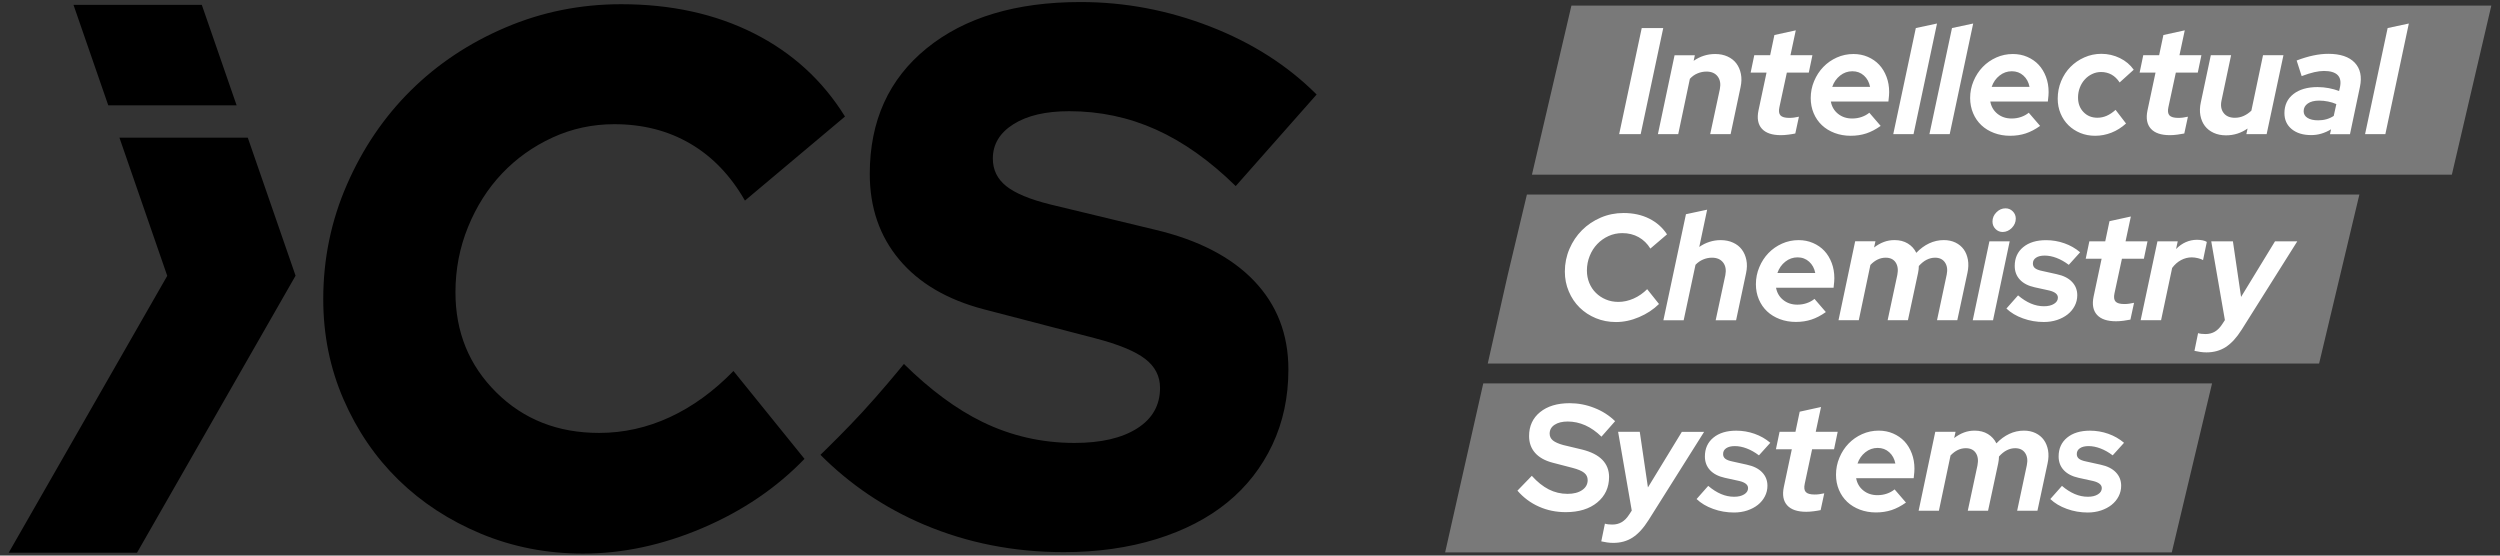
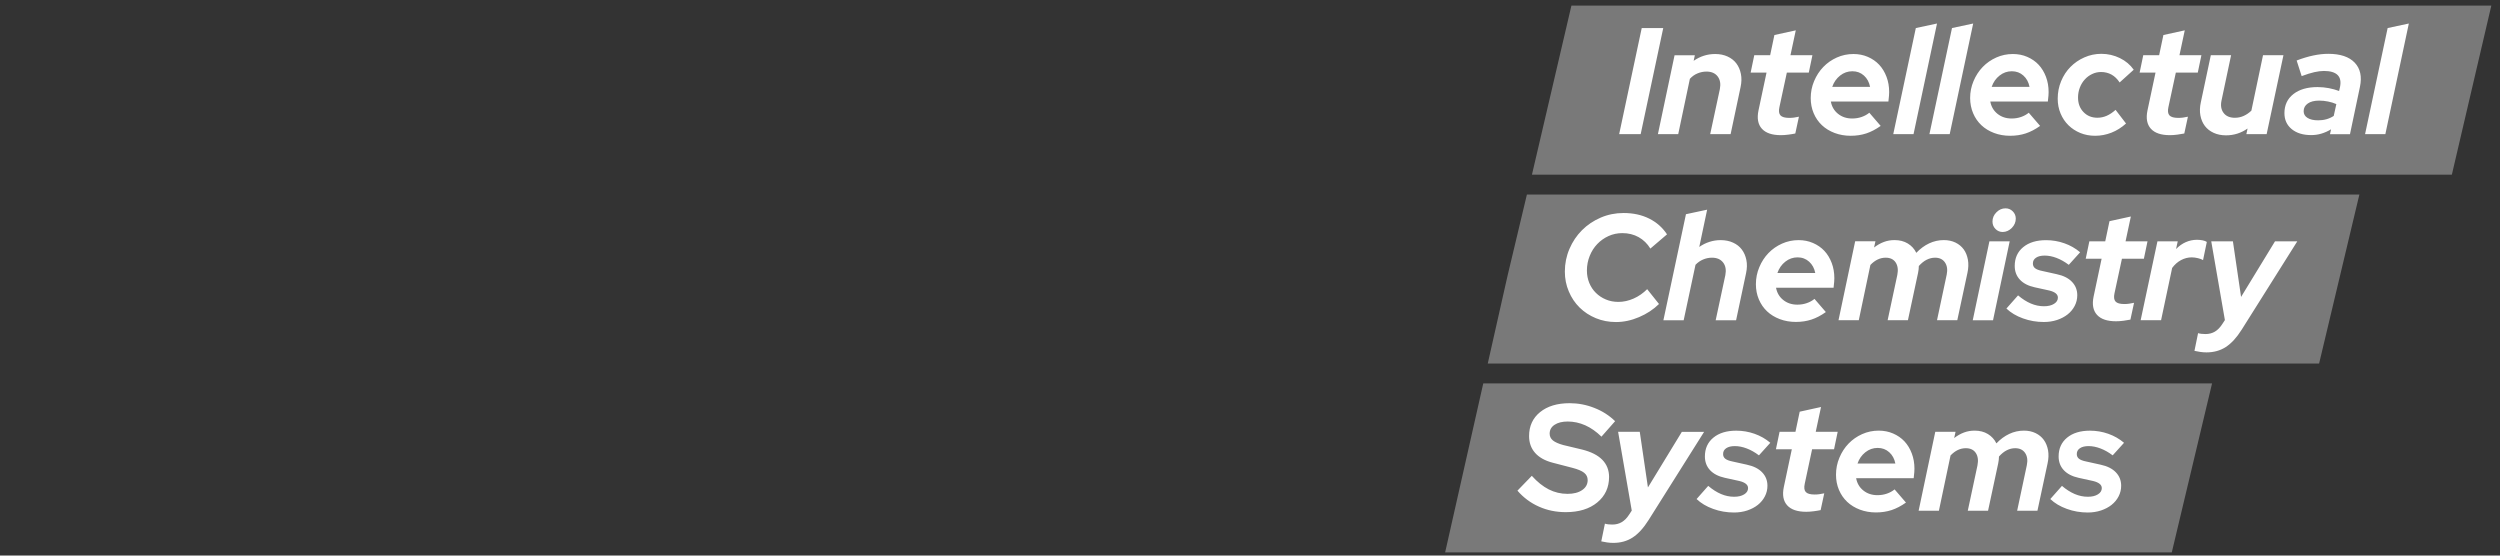
<svg xmlns="http://www.w3.org/2000/svg" width="306" height="68" viewBox="0 0 306 68" fill="none">
  <rect x="0" y="0" width="306" height="68" fill="#333333" stroke="none" />
  <path fill-rule="evenodd" clip-rule="evenodd" d="M181.551 46.93H270.755L265.826 67.614H176.884L181.551 46.93ZM184.509 33.816L186.893 23.811H288.788L283.859 44.495H182.102L184.509 33.816ZM192.342 0.684H304.939L300.107 21.381H187.51L192.342 0.684Z" fill="#797979" />
-   <path fill-rule="evenodd" clip-rule="evenodd" d="M196.121 56.277C195.57 55.712 194.744 55.299 193.647 55.024L191.329 54.469C190.748 54.309 190.33 54.118 190.068 53.904C189.811 53.687 189.677 53.411 189.677 53.078C189.677 52.621 189.877 52.261 190.281 51.994C190.681 51.728 191.218 51.594 191.884 51.594C192.626 51.594 193.341 51.75 194.034 52.056C194.726 52.367 195.388 52.829 196.019 53.447L197.688 51.554C196.982 50.861 196.143 50.319 195.157 49.933C194.176 49.542 193.163 49.351 192.129 49.351C190.61 49.351 189.402 49.715 188.505 50.444C187.608 51.172 187.16 52.15 187.16 53.371C187.16 54.189 187.404 54.873 187.892 55.428C188.381 55.983 189.096 56.388 190.033 56.632L192.462 57.263C193.128 57.436 193.607 57.636 193.896 57.867C194.185 58.098 194.331 58.396 194.331 58.764C194.331 59.271 194.105 59.68 193.656 59.986C193.203 60.297 192.608 60.448 191.867 60.448C191.05 60.448 190.286 60.266 189.566 59.902C188.851 59.537 188.159 58.982 187.493 58.24L185.734 60.057C186.476 60.91 187.351 61.563 188.367 62.012C189.38 62.465 190.472 62.687 191.649 62.687C193.257 62.687 194.54 62.292 195.504 61.501C196.467 60.71 196.951 59.666 196.951 58.369C196.947 57.543 196.671 56.841 196.121 56.277ZM205.859 52.856L201.707 59.662L200.708 52.856H198.057L199.727 62.496L199.411 62.98C199.14 63.402 198.838 63.709 198.501 63.909C198.168 64.104 197.786 64.206 197.351 64.206C197.178 64.206 197.013 64.198 196.858 64.18C196.703 64.162 196.565 64.135 196.441 64.095L195.996 66.263C196.218 66.312 196.449 66.356 196.694 66.392C196.933 66.428 197.191 66.45 197.462 66.45C198.363 66.45 199.154 66.232 199.833 65.792C200.513 65.353 201.161 64.646 201.778 63.669L208.581 52.861H205.859V52.856ZM211.29 54.86C211.548 54.686 211.903 54.602 212.347 54.602C212.818 54.602 213.302 54.7 213.803 54.891C214.305 55.082 214.803 55.362 215.295 55.735L216.685 54.198C216.117 53.713 215.473 53.349 214.758 53.096C214.043 52.843 213.293 52.714 212.516 52.714C211.343 52.714 210.411 52.998 209.718 53.567C209.025 54.136 208.679 54.904 208.679 55.868C208.679 56.534 208.888 57.094 209.309 57.547C209.731 58 210.335 58.311 211.126 58.485L212.906 58.876C213.253 58.96 213.515 59.075 213.692 59.218C213.87 59.36 213.963 59.537 213.963 59.746C213.963 60.057 213.808 60.31 213.493 60.506C213.177 60.706 212.769 60.803 212.258 60.803C211.716 60.803 211.179 60.693 210.655 60.47C210.131 60.248 209.607 59.915 209.087 59.471L207.662 61.083C208.195 61.59 208.865 61.994 209.682 62.287C210.5 62.585 211.352 62.731 212.24 62.731C212.822 62.731 213.364 62.647 213.861 62.483C214.363 62.314 214.794 62.087 215.158 61.799C215.522 61.51 215.811 61.163 216.019 60.759C216.228 60.359 216.335 59.924 216.335 59.453C216.335 58.809 216.117 58.263 215.686 57.814C215.255 57.361 214.629 57.05 213.812 56.876L212.054 56.486C211.632 56.401 211.339 56.286 211.166 56.143C210.992 56.001 210.908 55.815 210.908 55.579C210.904 55.268 211.032 55.033 211.29 54.86ZM221.801 54.988H224.488L224.932 52.856H222.245L222.893 49.817L220.282 50.391L219.763 52.856H217.818L217.374 54.988H219.319L218.337 59.622C218.137 60.586 218.28 61.332 218.755 61.856C219.23 62.381 220.007 62.643 221.082 62.643C221.366 62.643 221.677 62.62 222.01 62.576C222.343 62.532 222.623 62.487 222.845 62.438L223.289 60.382C223.067 60.43 222.862 60.47 222.676 60.492C222.489 60.519 222.298 60.528 222.103 60.528C221.57 60.528 221.215 60.426 221.028 60.222C220.842 60.017 220.797 59.68 220.9 59.213L221.801 54.988ZM233.107 54.024C232.725 53.616 232.259 53.296 231.717 53.06C231.175 52.825 230.585 52.709 229.954 52.709C229.239 52.709 228.56 52.852 227.925 53.136C227.29 53.42 226.735 53.807 226.264 54.295C225.793 54.784 225.42 55.357 225.145 56.019C224.865 56.681 224.727 57.374 224.727 58.107C224.727 58.773 224.847 59.391 225.087 59.959C225.327 60.528 225.664 61.017 226.095 61.425C226.526 61.834 227.045 62.15 227.654 62.381C228.258 62.607 228.915 62.723 229.617 62.723C230.309 62.723 230.944 62.625 231.526 62.434C232.108 62.243 232.694 61.936 233.289 61.514L231.899 59.902C231.628 60.124 231.313 60.297 230.953 60.422C230.593 60.546 230.212 60.608 229.803 60.608C229.124 60.608 228.546 60.417 228.071 60.035C227.596 59.653 227.303 59.151 227.192 58.533H234.235C234.27 58.2 234.297 57.956 234.31 57.8C234.324 57.645 234.328 57.503 234.328 57.365C234.328 56.699 234.221 56.077 234.004 55.504C233.786 54.926 233.489 54.433 233.107 54.024ZM227.361 56.734C227.556 56.166 227.88 55.704 228.324 55.353C228.768 55.002 229.27 54.824 229.825 54.824C230.38 54.824 230.855 55.002 231.242 55.353C231.633 55.704 231.881 56.166 231.992 56.734H227.361ZM250.168 53.851C249.915 53.5 249.577 53.22 249.16 53.016C248.738 52.812 248.263 52.709 247.734 52.709C247.104 52.709 246.504 52.843 245.936 53.109C245.367 53.376 244.843 53.762 244.359 54.269C244.124 53.785 243.778 53.407 243.32 53.127C242.863 52.847 242.321 52.709 241.691 52.709C241.233 52.709 240.798 52.785 240.385 52.94C239.972 53.096 239.572 53.322 239.191 53.616L239.359 52.856H236.877L234.839 62.514H237.321L238.746 55.748C239.031 55.45 239.328 55.228 239.635 55.082C239.945 54.935 240.27 54.86 240.616 54.86C241.171 54.86 241.58 55.055 241.837 55.441C242.095 55.828 242.166 56.339 242.041 56.97L240.856 62.514H243.338L244.581 56.712C244.608 56.574 244.626 56.437 244.648 56.294C244.666 56.152 244.675 56.015 244.675 55.877C244.986 55.53 245.305 55.273 245.638 55.108C245.971 54.94 246.313 54.86 246.66 54.86C247.201 54.86 247.61 55.055 247.872 55.441C248.138 55.833 248.209 56.33 248.085 56.934L246.899 62.514H249.382L250.625 56.712C250.75 56.143 250.767 55.61 250.683 55.117C250.59 54.624 250.421 54.202 250.168 53.851ZM254.586 54.86C254.844 54.686 255.199 54.602 255.643 54.602C256.114 54.602 256.598 54.7 257.1 54.891C257.601 55.082 258.099 55.362 258.592 55.735L259.982 54.198C259.413 53.713 258.769 53.349 258.054 53.096C257.339 52.843 256.589 52.714 255.812 52.714C254.64 52.714 253.707 52.998 253.014 53.567C252.322 54.136 251.975 54.904 251.975 55.868C251.975 56.534 252.184 57.094 252.606 57.547C253.028 58 253.632 58.311 254.422 58.485L256.203 58.876C256.549 58.96 256.811 59.075 256.989 59.218C257.166 59.36 257.26 59.537 257.26 59.746C257.26 60.057 257.104 60.31 256.789 60.506C256.474 60.706 256.065 60.803 255.554 60.803C255.013 60.803 254.475 60.693 253.951 60.47C253.427 60.248 252.903 59.915 252.384 59.471L250.958 61.083C251.491 61.59 252.162 61.994 252.979 62.287C253.796 62.585 254.648 62.731 255.537 62.731C256.118 62.731 256.656 62.647 257.157 62.483C257.659 62.314 258.09 62.087 258.454 61.799C258.818 61.51 259.107 61.163 259.316 60.759C259.524 60.359 259.631 59.924 259.631 59.453C259.631 58.809 259.413 58.263 258.982 57.814C258.552 57.361 257.926 57.05 257.109 56.876L255.346 56.486C254.924 56.401 254.631 56.286 254.457 56.143C254.284 56.001 254.2 55.815 254.2 55.579C254.195 55.268 254.329 55.033 254.586 54.86ZM193.341 37.641C193.905 38.196 194.567 38.631 195.335 38.947C196.099 39.262 196.92 39.418 197.799 39.418C198.736 39.418 199.682 39.218 200.624 38.814C201.569 38.414 202.382 37.876 203.061 37.21L201.614 35.393C201.121 35.886 200.566 36.273 199.953 36.544C199.34 36.815 198.719 36.952 198.092 36.952C197.537 36.952 197.022 36.855 196.556 36.655C196.085 36.459 195.677 36.188 195.335 35.846C194.988 35.508 194.722 35.1 194.527 34.633C194.336 34.162 194.238 33.656 194.238 33.114C194.238 32.483 194.353 31.888 194.58 31.324C194.806 30.759 195.117 30.275 195.508 29.867C195.899 29.458 196.356 29.134 196.88 28.894C197.404 28.654 197.973 28.534 198.576 28.534C199.318 28.534 199.98 28.698 200.57 29.027C201.156 29.356 201.636 29.822 202.005 30.426L204.043 28.685C203.488 27.845 202.755 27.197 201.845 26.748C200.934 26.295 199.895 26.073 198.723 26.073C197.733 26.073 196.8 26.259 195.925 26.637C195.046 27.015 194.287 27.525 193.638 28.174C192.99 28.823 192.475 29.587 192.102 30.462C191.725 31.341 191.538 32.266 191.538 33.243C191.538 34.109 191.698 34.918 192.022 35.673C192.337 36.428 192.777 37.086 193.341 37.641ZM212.125 29.698C211.681 29.493 211.175 29.391 210.606 29.391C210.135 29.391 209.678 29.462 209.234 29.605C208.79 29.747 208.377 29.955 207.991 30.226L208.954 25.664L206.361 26.219L203.599 39.2H206.081L207.529 32.412C207.8 32.128 208.111 31.91 208.457 31.764C208.803 31.617 209.167 31.541 209.549 31.541C210.153 31.541 210.611 31.741 210.913 32.137C211.215 32.532 211.303 33.047 211.183 33.674L209.998 39.2H212.498L213.719 33.434C213.843 32.852 213.857 32.314 213.755 31.821C213.657 31.328 213.47 30.902 213.199 30.542C212.929 30.182 212.569 29.898 212.125 29.698ZM224.505 34.478C224.519 34.322 224.523 34.18 224.523 34.042C224.523 33.376 224.417 32.754 224.199 32.181C223.981 31.608 223.684 31.115 223.302 30.706C222.92 30.297 222.454 29.978 221.912 29.742C221.37 29.507 220.78 29.391 220.149 29.391C219.434 29.391 218.755 29.533 218.12 29.818C217.485 30.102 216.93 30.488 216.459 30.977C215.988 31.466 215.615 32.039 215.34 32.701C215.06 33.363 214.922 34.056 214.922 34.789C214.922 35.455 215.042 36.073 215.282 36.641C215.522 37.21 215.859 37.699 216.29 38.107C216.721 38.516 217.24 38.831 217.849 39.062C218.453 39.289 219.11 39.404 219.812 39.404C220.504 39.404 221.139 39.307 221.721 39.116C222.303 38.925 222.889 38.618 223.484 38.196L222.094 36.584C221.823 36.806 221.508 36.979 221.148 37.103C220.789 37.228 220.407 37.29 219.998 37.29C219.319 37.29 218.741 37.099 218.266 36.717C217.791 36.335 217.498 35.833 217.387 35.215H224.43C224.47 34.878 224.492 34.633 224.505 34.478ZM217.556 33.412C217.751 32.843 218.075 32.381 218.519 32.03C218.963 31.679 219.465 31.501 220.02 31.501C220.575 31.501 221.051 31.679 221.437 32.03C221.828 32.381 222.076 32.843 222.187 33.412H217.556ZM234.865 32.559C235.176 32.212 235.496 31.954 235.829 31.79C236.162 31.626 236.504 31.541 236.85 31.541C237.392 31.541 237.801 31.737 238.063 32.123C238.329 32.514 238.4 33.012 238.276 33.616L237.09 39.196H239.572L240.816 33.394C240.94 32.825 240.958 32.292 240.874 31.799C240.785 31.306 240.616 30.879 240.363 30.529C240.11 30.177 239.772 29.898 239.355 29.693C238.933 29.489 238.458 29.387 237.929 29.387C237.299 29.387 236.699 29.52 236.131 29.787C235.563 30.053 235.039 30.44 234.555 30.946C234.319 30.462 233.973 30.084 233.515 29.804C233.058 29.524 232.516 29.387 231.886 29.387C231.428 29.387 230.993 29.462 230.58 29.618C230.167 29.773 229.768 30 229.386 30.293L229.554 29.533H227.072L225.034 39.191H227.516L228.937 32.43C229.221 32.132 229.519 31.91 229.825 31.764C230.136 31.617 230.46 31.541 230.807 31.541C231.362 31.541 231.77 31.737 232.028 32.123C232.285 32.514 232.356 33.021 232.232 33.651L231.046 39.196H233.529L234.772 33.394C234.799 33.256 234.817 33.118 234.839 32.976C234.856 32.834 234.865 32.696 234.865 32.559ZM241.464 39.2H243.946L245.985 29.542H243.502L241.464 39.2ZM246.247 27.899C246.566 27.57 246.731 27.192 246.731 26.757C246.731 26.41 246.606 26.113 246.362 25.868C246.113 25.62 245.82 25.5 245.474 25.5C245.052 25.5 244.684 25.66 244.364 25.984C244.044 26.304 243.88 26.681 243.88 27.117C243.88 27.477 244.004 27.779 244.248 28.027C244.497 28.276 244.79 28.396 245.137 28.396C245.554 28.387 245.923 28.223 246.247 27.899ZM249.213 31.541C249.471 31.368 249.826 31.284 250.27 31.284C250.741 31.284 251.225 31.381 251.726 31.572C252.228 31.764 252.726 32.043 253.219 32.416L254.608 30.879C254.04 30.395 253.396 30.031 252.681 29.778C251.966 29.524 251.216 29.396 250.439 29.396C249.266 29.396 248.334 29.68 247.641 30.249C246.948 30.817 246.602 31.586 246.602 32.55C246.602 33.216 246.811 33.776 247.233 34.229C247.654 34.682 248.258 34.993 249.049 35.166L250.829 35.557C251.176 35.642 251.438 35.757 251.615 35.899C251.793 36.041 251.886 36.219 251.886 36.428C251.886 36.739 251.731 36.992 251.416 37.188C251.1 37.388 250.692 37.485 250.181 37.485C249.639 37.485 249.102 37.374 248.578 37.152C248.054 36.93 247.53 36.597 247.011 36.153L245.585 37.765C246.118 38.272 246.788 38.676 247.606 38.969C248.423 39.267 249.275 39.413 250.163 39.413C250.745 39.413 251.287 39.329 251.784 39.164C252.286 38.996 252.717 38.769 253.081 38.48C253.445 38.192 253.734 37.845 253.942 37.441C254.151 37.041 254.258 36.606 254.258 36.135C254.258 35.491 254.04 34.944 253.609 34.496C253.179 34.042 252.552 33.731 251.735 33.558L249.972 33.167C249.551 33.083 249.257 32.967 249.084 32.825C248.911 32.683 248.827 32.496 248.827 32.261C248.822 31.95 248.951 31.715 249.213 31.541ZM260.017 37.214C259.484 37.214 259.129 37.112 258.942 36.908C258.756 36.703 258.712 36.366 258.814 35.899L259.724 31.67H262.411L262.855 29.538H260.168L260.816 26.499L258.201 27.072L257.681 29.538H255.736L255.292 31.67H257.237L256.256 36.304C256.056 37.268 256.198 38.014 256.673 38.538C257.148 39.062 257.926 39.324 259 39.324C259.284 39.324 259.595 39.302 259.928 39.258C260.261 39.213 260.541 39.169 260.763 39.12L261.207 37.063C260.985 37.112 260.781 37.148 260.594 37.174C260.403 37.201 260.213 37.214 260.017 37.214ZM269.653 31.839L270.115 29.613C269.991 29.529 269.822 29.462 269.604 29.418C269.387 29.373 269.156 29.351 268.907 29.351C268.423 29.351 267.97 29.449 267.535 29.64C267.104 29.831 266.709 30.111 266.349 30.484L266.554 29.538H264.071L262.015 39.196H264.515L265.87 32.798C266.181 32.377 266.545 32.057 266.962 31.834C267.384 31.612 267.819 31.501 268.277 31.501C268.512 31.501 268.77 31.537 269.045 31.604C269.329 31.675 269.529 31.75 269.653 31.839ZM274.307 36.344L273.308 29.538H270.657L272.327 39.178L272.011 39.662C271.74 40.084 271.438 40.391 271.105 40.59C270.772 40.786 270.39 40.888 269.955 40.888C269.782 40.888 269.618 40.879 269.462 40.861C269.307 40.844 269.169 40.817 269.045 40.777L268.601 42.945C268.823 42.994 269.054 43.038 269.298 43.074C269.538 43.109 269.795 43.132 270.066 43.132C270.968 43.132 271.758 42.914 272.438 42.474C273.117 42.034 273.765 41.328 274.383 40.351L281.186 29.542H278.459L274.307 36.344ZM203.581 3.434H200.948L198.186 16.415H200.819L203.581 3.434ZM205.415 16.415L206.84 9.649C207.111 9.351 207.422 9.129 207.777 8.983C208.128 8.836 208.497 8.761 208.879 8.761C209.483 8.761 209.94 8.961 210.242 9.356C210.544 9.751 210.633 10.267 210.513 10.893L209.327 16.419H211.827L213.048 10.653C213.173 10.071 213.186 9.534 213.084 9.041C212.986 8.547 212.8 8.121 212.529 7.761C212.258 7.401 211.898 7.121 211.454 6.917C211.01 6.713 210.504 6.611 209.936 6.611C209.452 6.611 208.99 6.682 208.546 6.824C208.102 6.966 207.689 7.175 207.302 7.446L207.449 6.762H204.967L202.928 16.419H205.415V16.415ZM215.238 13.523C215.038 14.487 215.18 15.233 215.655 15.758C216.13 16.282 216.907 16.544 217.982 16.544C218.266 16.544 218.577 16.522 218.91 16.477C219.243 16.433 219.523 16.388 219.745 16.339L220.189 14.283C219.967 14.331 219.763 14.371 219.576 14.394C219.39 14.42 219.199 14.429 219.003 14.429C218.471 14.429 218.115 14.327 217.929 14.123C217.742 13.918 217.698 13.581 217.8 13.114L218.71 8.885H221.397L221.841 6.753H219.154L219.803 3.714L217.187 4.287L216.668 6.753H214.723L214.279 8.885H216.224L215.238 13.523ZM221.992 13.856C222.232 14.425 222.569 14.913 223 15.322C223.431 15.731 223.95 16.046 224.559 16.277C225.163 16.504 225.82 16.619 226.521 16.619C227.214 16.619 227.849 16.522 228.431 16.331C229.013 16.14 229.599 15.833 230.194 15.411L228.804 13.798C228.533 14.021 228.218 14.194 227.858 14.318C227.498 14.443 227.116 14.505 226.708 14.505C226.028 14.505 225.451 14.314 224.976 13.932C224.501 13.55 224.208 13.048 224.097 12.43H231.14C231.175 12.097 231.202 11.853 231.215 11.697C231.228 11.542 231.233 11.399 231.233 11.262C231.233 10.595 231.126 9.973 230.909 9.4C230.691 8.827 230.394 8.334 230.012 7.925C229.63 7.517 229.164 7.197 228.622 6.961C228.08 6.726 227.489 6.611 226.863 6.611C226.148 6.611 225.469 6.753 224.834 7.037C224.199 7.321 223.644 7.708 223.173 8.196C222.702 8.685 222.329 9.258 222.05 9.92C221.77 10.582 221.632 11.275 221.632 12.008C221.632 12.67 221.752 13.287 221.992 13.856ZM225.229 9.249C225.673 8.898 226.175 8.721 226.73 8.721C227.285 8.721 227.76 8.898 228.147 9.249C228.537 9.6 228.786 10.062 228.897 10.631H224.266C224.461 10.062 224.785 9.6 225.229 9.249ZM237.09 2.879L234.497 3.434L231.735 16.415H234.217L237.09 2.879ZM238.644 16.415L241.517 2.879L238.924 3.434L236.162 16.415H238.644ZM241.509 13.856C241.748 14.425 242.086 14.913 242.517 15.322C242.947 15.731 243.467 16.046 244.075 16.277C244.679 16.504 245.336 16.619 246.038 16.619C246.731 16.619 247.366 16.522 247.947 16.331C248.529 16.14 249.115 15.833 249.71 15.411L248.32 13.798C248.05 14.021 247.734 14.194 247.375 14.318C247.015 14.443 246.633 14.505 246.225 14.505C245.545 14.505 244.968 14.314 244.493 13.932C244.018 13.55 243.724 13.048 243.613 12.43H250.656C250.692 12.097 250.718 11.853 250.732 11.697C250.745 11.542 250.75 11.399 250.75 11.262C250.75 10.595 250.643 9.973 250.425 9.4C250.208 8.827 249.91 8.334 249.528 7.925C249.146 7.517 248.68 7.197 248.138 6.961C247.597 6.726 247.006 6.611 246.375 6.611C245.661 6.611 244.981 6.753 244.346 7.037C243.711 7.321 243.156 7.708 242.685 8.196C242.215 8.685 241.842 9.258 241.562 9.92C241.282 10.582 241.144 11.275 241.144 12.008C241.149 12.67 241.269 13.287 241.509 13.856ZM244.746 9.249C245.19 8.898 245.692 8.721 246.247 8.721C246.802 8.721 247.277 8.898 247.663 9.249C248.054 9.6 248.303 10.062 248.414 10.631H243.782C243.978 10.062 244.297 9.6 244.746 9.249ZM253.179 15.331C253.587 15.731 254.067 16.046 254.626 16.277C255.181 16.504 255.785 16.619 256.442 16.619C257.135 16.619 257.801 16.491 258.445 16.237C259.089 15.984 259.68 15.611 260.226 15.118L258.947 13.447C258.587 13.767 258.228 14.012 257.863 14.171C257.499 14.331 257.117 14.411 256.722 14.411C256.029 14.411 255.461 14.18 255.017 13.714C254.573 13.252 254.351 12.661 254.351 11.941C254.351 11.511 254.426 11.102 254.573 10.72C254.719 10.338 254.924 10.005 255.177 9.729C255.43 9.449 255.727 9.227 256.074 9.063C256.42 8.894 256.784 8.814 257.166 8.814C257.637 8.814 258.063 8.921 258.445 9.129C258.827 9.338 259.16 9.662 259.444 10.093L261.167 8.534C260.745 7.93 260.181 7.455 259.471 7.108C258.76 6.762 258.006 6.588 257.202 6.588C256.474 6.588 255.781 6.735 255.128 7.024C254.471 7.312 253.907 7.703 253.423 8.192C252.939 8.681 252.561 9.263 252.282 9.933C252.002 10.609 251.864 11.319 251.864 12.075C251.864 12.732 251.98 13.336 252.215 13.892C252.446 14.451 252.77 14.927 253.179 15.331ZM262.85 13.523C262.65 14.487 262.793 15.233 263.268 15.758C263.743 16.282 264.52 16.544 265.595 16.544C265.879 16.544 266.19 16.522 266.523 16.477C266.856 16.433 267.135 16.388 267.358 16.339L267.802 14.283C267.58 14.331 267.375 14.371 267.189 14.394C267.002 14.42 266.811 14.429 266.616 14.429C266.083 14.429 265.728 14.327 265.541 14.123C265.355 13.918 265.31 13.581 265.413 13.114L266.323 8.885H269.009L269.453 6.753H266.767L267.415 3.714L264.8 4.287L264.28 6.753H262.335L261.891 8.885H263.836L262.85 13.523ZM269.329 14.136C269.422 14.629 269.604 15.056 269.875 15.415C270.146 15.775 270.506 16.055 270.95 16.259C271.394 16.464 271.9 16.566 272.469 16.566C272.953 16.566 273.415 16.495 273.859 16.353C274.303 16.211 274.716 16.002 275.102 15.731L274.955 16.415H277.438L279.494 6.757H276.994L275.568 13.545C275.284 13.816 274.973 14.029 274.631 14.185C274.289 14.34 273.93 14.416 273.548 14.416C272.931 14.416 272.469 14.22 272.167 13.821C271.865 13.425 271.78 12.91 271.918 12.284L273.086 6.757H270.604L269.382 12.523C269.254 13.101 269.236 13.638 269.329 14.136ZM284.982 6.588C284.401 6.588 283.788 6.655 283.14 6.793C282.491 6.93 281.816 7.135 281.11 7.406L281.723 9.316C282.318 9.094 282.833 8.934 283.273 8.832C283.712 8.734 284.103 8.685 284.45 8.685C285.227 8.685 285.786 8.85 286.119 9.178C286.452 9.507 286.55 9.996 286.417 10.653L286.306 11.137C285.91 10.991 285.489 10.871 285.036 10.786C284.583 10.702 284.13 10.658 283.672 10.658C282.425 10.658 281.434 10.946 280.706 11.519C279.978 12.092 279.614 12.87 279.614 13.847C279.614 14.665 279.911 15.313 280.502 15.802C281.097 16.291 281.892 16.535 282.891 16.535C283.322 16.535 283.739 16.477 284.134 16.357C284.529 16.242 284.925 16.064 285.32 15.829L285.191 16.424H287.638L288.859 10.622C289.117 9.374 288.903 8.392 288.22 7.672C287.531 6.948 286.452 6.588 284.982 6.588ZM285.649 14.189C285.364 14.376 285.062 14.509 284.743 14.598C284.423 14.687 284.085 14.727 283.743 14.727C283.188 14.727 282.753 14.629 282.438 14.429C282.123 14.234 281.967 13.958 281.967 13.612C281.967 13.216 282.136 12.901 282.478 12.665C282.815 12.43 283.277 12.315 283.859 12.315C284.227 12.315 284.596 12.35 284.96 12.426C285.324 12.501 285.662 12.603 285.968 12.741L285.649 14.189ZM292.247 3.434L289.485 16.415H291.968L294.841 2.879L292.247 3.434Z" fill="white" />
-   <path fill-rule="evenodd" clip-rule="evenodd" d="M151.253 22.776C148.073 19.657 144.818 17.352 141.483 15.855C138.148 14.358 134.614 13.611 130.87 13.611C128.001 13.611 125.728 14.14 124.045 15.202C122.362 16.263 121.523 17.667 121.523 19.409C121.523 20.781 122.069 21.905 123.157 22.776C124.245 23.651 126.039 24.398 128.534 25.019L141.341 28.107C146.639 29.355 150.689 31.443 153.495 34.375C156.302 37.307 157.7 40.923 157.7 45.224C157.7 48.591 157.048 51.661 155.738 54.437C154.428 57.214 152.589 59.568 150.222 61.501C147.851 63.433 144.956 64.93 141.528 65.992C138.099 67.049 134.329 67.582 130.213 67.582C124.103 67.582 118.401 66.458 113.103 64.215C108.281 62.171 104.057 59.315 100.421 55.672C101.477 54.646 103.645 52.518 105.558 50.439C107.717 48.093 109.795 45.583 110.639 44.548C113.858 47.716 117.06 50.088 120.252 51.643C123.774 53.358 127.531 54.215 131.518 54.215C134.76 54.215 137.313 53.624 139.183 52.438C141.052 51.256 141.989 49.599 141.989 47.48C141.989 46.045 141.381 44.859 140.164 43.926C138.948 42.989 136.905 42.149 134.041 41.403L120.39 37.849C115.901 36.667 112.459 34.637 110.061 31.767C107.663 28.902 106.46 25.406 106.46 21.292C106.46 14.806 108.782 9.68 113.427 5.908C118.068 2.137 124.351 0.249 132.264 0.249C137.686 0.249 142.971 1.248 148.113 3.243C153.255 5.237 157.603 8.014 161.155 11.568L151.253 22.776ZM84.496 17.587C81.783 15.997 78.684 15.202 75.193 15.202C72.511 15.202 69.989 15.748 67.622 16.837C65.251 17.929 63.195 19.395 61.45 21.235C59.704 23.074 58.319 25.255 57.289 27.783C56.258 30.306 55.748 32.976 55.748 35.779C55.748 40.643 57.413 44.726 60.748 48.031C64.083 51.336 68.275 52.989 73.324 52.989C76.317 52.989 79.199 52.349 81.97 51.07C84.741 49.79 87.347 47.907 89.776 45.41L98.471 56.165C95.043 59.719 90.882 62.54 85.989 64.628C81.095 66.716 76.219 67.76 71.357 67.76C66.929 67.76 62.768 66.947 58.874 65.33C54.98 63.708 51.614 61.509 48.776 58.737C45.938 55.965 43.696 52.673 42.044 48.871C40.392 45.068 39.566 40.986 39.566 36.619C39.566 31.692 40.53 27.018 42.466 22.589C44.398 18.165 47 14.326 50.273 11.084C53.545 7.841 57.409 5.268 61.867 3.367C66.321 1.466 71.046 0.515 76.033 0.515C82.138 0.515 87.547 1.701 92.254 4.069C96.961 6.441 100.683 9.835 103.427 14.264L91.18 24.553C89.434 21.501 87.21 19.173 84.496 17.587ZM1.061 67.658L20.471 33.762L14.619 16.854H30.33L36.178 33.744L16.768 67.658H1.061ZM13.251 12.892L8.997 0.599H24.703L28.962 12.892H13.251Z" fill="black" />
+   <path fill-rule="evenodd" clip-rule="evenodd" d="M196.121 56.277C195.57 55.712 194.744 55.299 193.647 55.024L191.329 54.469C190.748 54.309 190.33 54.118 190.068 53.904C189.811 53.687 189.677 53.411 189.677 53.078C189.677 52.621 189.877 52.261 190.281 51.994C190.681 51.728 191.218 51.594 191.884 51.594C192.626 51.594 193.341 51.75 194.034 52.056C194.726 52.367 195.388 52.829 196.019 53.447L197.688 51.554C196.982 50.861 196.143 50.319 195.157 49.933C194.176 49.542 193.163 49.351 192.129 49.351C190.61 49.351 189.402 49.715 188.505 50.444C187.608 51.172 187.16 52.15 187.16 53.371C187.16 54.189 187.404 54.873 187.892 55.428C188.381 55.983 189.096 56.388 190.033 56.632L192.462 57.263C193.128 57.436 193.607 57.636 193.896 57.867C194.185 58.098 194.331 58.396 194.331 58.764C194.331 59.271 194.105 59.68 193.656 59.986C193.203 60.297 192.608 60.448 191.867 60.448C191.05 60.448 190.286 60.266 189.566 59.902C188.851 59.537 188.159 58.982 187.493 58.24L185.734 60.057C186.476 60.91 187.351 61.563 188.367 62.012C189.38 62.465 190.472 62.687 191.649 62.687C193.257 62.687 194.54 62.292 195.504 61.501C196.467 60.71 196.951 59.666 196.951 58.369C196.947 57.543 196.671 56.841 196.121 56.277ZM205.859 52.856L201.707 59.662L200.708 52.856H198.057L199.727 62.496L199.411 62.98C199.14 63.402 198.838 63.709 198.501 63.909C198.168 64.104 197.786 64.206 197.351 64.206C197.178 64.206 197.013 64.198 196.858 64.18C196.703 64.162 196.565 64.135 196.441 64.095L195.996 66.263C196.218 66.312 196.449 66.356 196.694 66.392C196.933 66.428 197.191 66.45 197.462 66.45C198.363 66.45 199.154 66.232 199.833 65.792C200.513 65.353 201.161 64.646 201.778 63.669L208.581 52.861H205.859V52.856ZM211.29 54.86C211.548 54.686 211.903 54.602 212.347 54.602C212.818 54.602 213.302 54.7 213.803 54.891C214.305 55.082 214.803 55.362 215.295 55.735L216.685 54.198C216.117 53.713 215.473 53.349 214.758 53.096C214.043 52.843 213.293 52.714 212.516 52.714C211.343 52.714 210.411 52.998 209.718 53.567C209.025 54.136 208.679 54.904 208.679 55.868C208.679 56.534 208.888 57.094 209.309 57.547C209.731 58 210.335 58.311 211.126 58.485L212.906 58.876C213.253 58.96 213.515 59.075 213.692 59.218C213.87 59.36 213.963 59.537 213.963 59.746C213.963 60.057 213.808 60.31 213.493 60.506C213.177 60.706 212.769 60.803 212.258 60.803C211.716 60.803 211.179 60.693 210.655 60.47C210.131 60.248 209.607 59.915 209.087 59.471L207.662 61.083C208.195 61.59 208.865 61.994 209.682 62.287C210.5 62.585 211.352 62.731 212.24 62.731C212.822 62.731 213.364 62.647 213.861 62.483C214.363 62.314 214.794 62.087 215.158 61.799C215.522 61.51 215.811 61.163 216.019 60.759C216.228 60.359 216.335 59.924 216.335 59.453C216.335 58.809 216.117 58.263 215.686 57.814C215.255 57.361 214.629 57.05 213.812 56.876L212.054 56.486C211.632 56.401 211.339 56.286 211.166 56.143C210.992 56.001 210.908 55.815 210.908 55.579C210.904 55.268 211.032 55.033 211.29 54.86ZM221.801 54.988H224.488L224.932 52.856H222.245L222.893 49.817L220.282 50.391L219.763 52.856H217.818L217.374 54.988H219.319L218.337 59.622C218.137 60.586 218.28 61.332 218.755 61.856C219.23 62.381 220.007 62.643 221.082 62.643C221.366 62.643 221.677 62.62 222.01 62.576C222.343 62.532 222.623 62.487 222.845 62.438L223.289 60.382C223.067 60.43 222.862 60.47 222.676 60.492C222.489 60.519 222.298 60.528 222.103 60.528C221.57 60.528 221.215 60.426 221.028 60.222C220.842 60.017 220.797 59.68 220.9 59.213L221.801 54.988ZM233.107 54.024C232.725 53.616 232.259 53.296 231.717 53.06C231.175 52.825 230.585 52.709 229.954 52.709C229.239 52.709 228.56 52.852 227.925 53.136C227.29 53.42 226.735 53.807 226.264 54.295C225.793 54.784 225.42 55.357 225.145 56.019C224.865 56.681 224.727 57.374 224.727 58.107C224.727 58.773 224.847 59.391 225.087 59.959C225.327 60.528 225.664 61.017 226.095 61.425C226.526 61.834 227.045 62.15 227.654 62.381C228.258 62.607 228.915 62.723 229.617 62.723C230.309 62.723 230.944 62.625 231.526 62.434C232.108 62.243 232.694 61.936 233.289 61.514L231.899 59.902C231.628 60.124 231.313 60.297 230.953 60.422C230.593 60.546 230.212 60.608 229.803 60.608C229.124 60.608 228.546 60.417 228.071 60.035C227.596 59.653 227.303 59.151 227.192 58.533H234.235C234.27 58.2 234.297 57.956 234.31 57.8C234.324 57.645 234.328 57.503 234.328 57.365C234.328 56.699 234.221 56.077 234.004 55.504C233.786 54.926 233.489 54.433 233.107 54.024ZM227.361 56.734C227.556 56.166 227.88 55.704 228.324 55.353C228.768 55.002 229.27 54.824 229.825 54.824C230.38 54.824 230.855 55.002 231.242 55.353C231.633 55.704 231.881 56.166 231.992 56.734H227.361ZM250.168 53.851C249.915 53.5 249.577 53.22 249.16 53.016C248.738 52.812 248.263 52.709 247.734 52.709C247.104 52.709 246.504 52.843 245.936 53.109C245.367 53.376 244.843 53.762 244.359 54.269C244.124 53.785 243.778 53.407 243.32 53.127C242.863 52.847 242.321 52.709 241.691 52.709C241.233 52.709 240.798 52.785 240.385 52.94C239.972 53.096 239.572 53.322 239.191 53.616L239.359 52.856H236.877L234.839 62.514H237.321L238.746 55.748C239.031 55.45 239.328 55.228 239.635 55.082C239.945 54.935 240.27 54.86 240.616 54.86C241.171 54.86 241.58 55.055 241.837 55.441C242.095 55.828 242.166 56.339 242.041 56.97L240.856 62.514H243.338L244.581 56.712C244.608 56.574 244.626 56.437 244.648 56.294C244.666 56.152 244.675 56.015 244.675 55.877C244.986 55.53 245.305 55.273 245.638 55.108C245.971 54.94 246.313 54.86 246.66 54.86C247.201 54.86 247.61 55.055 247.872 55.441C248.138 55.833 248.209 56.33 248.085 56.934L246.899 62.514H249.382L250.625 56.712C250.75 56.143 250.767 55.61 250.683 55.117C250.59 54.624 250.421 54.202 250.168 53.851ZM254.586 54.86C254.844 54.686 255.199 54.602 255.643 54.602C256.114 54.602 256.598 54.7 257.1 54.891C257.601 55.082 258.099 55.362 258.592 55.735L259.982 54.198C259.413 53.713 258.769 53.349 258.054 53.096C257.339 52.843 256.589 52.714 255.812 52.714C254.64 52.714 253.707 52.998 253.014 53.567C252.322 54.136 251.975 54.904 251.975 55.868C251.975 56.534 252.184 57.094 252.606 57.547C253.028 58 253.632 58.311 254.422 58.485L256.203 58.876C256.549 58.96 256.811 59.075 256.989 59.218C257.166 59.36 257.26 59.537 257.26 59.746C257.26 60.057 257.104 60.31 256.789 60.506C256.474 60.706 256.065 60.803 255.554 60.803C255.013 60.803 254.475 60.693 253.951 60.47C253.427 60.248 252.903 59.915 252.384 59.471L250.958 61.083C251.491 61.59 252.162 61.994 252.979 62.287C253.796 62.585 254.648 62.731 255.537 62.731C256.118 62.731 256.656 62.647 257.157 62.483C257.659 62.314 258.09 62.087 258.454 61.799C258.818 61.51 259.107 61.163 259.316 60.759C259.524 60.359 259.631 59.924 259.631 59.453C259.631 58.809 259.413 58.263 258.982 57.814C258.552 57.361 257.926 57.05 257.109 56.876L255.346 56.486C254.924 56.401 254.631 56.286 254.457 56.143C254.284 56.001 254.2 55.815 254.2 55.579C254.195 55.268 254.329 55.033 254.586 54.86ZM193.341 37.641C193.905 38.196 194.567 38.631 195.335 38.947C196.099 39.262 196.92 39.418 197.799 39.418C198.736 39.418 199.682 39.218 200.624 38.814C201.569 38.414 202.382 37.876 203.061 37.21L201.614 35.393C201.121 35.886 200.566 36.273 199.953 36.544C199.34 36.815 198.719 36.952 198.092 36.952C197.537 36.952 197.022 36.855 196.556 36.655C196.085 36.459 195.677 36.188 195.335 35.846C194.988 35.508 194.722 35.1 194.527 34.633C194.336 34.162 194.238 33.656 194.238 33.114C194.238 32.483 194.353 31.888 194.58 31.324C194.806 30.759 195.117 30.275 195.508 29.867C195.899 29.458 196.356 29.134 196.88 28.894C197.404 28.654 197.973 28.534 198.576 28.534C199.318 28.534 199.98 28.698 200.57 29.027C201.156 29.356 201.636 29.822 202.005 30.426L204.043 28.685C203.488 27.845 202.755 27.197 201.845 26.748C200.934 26.295 199.895 26.073 198.723 26.073C197.733 26.073 196.8 26.259 195.925 26.637C195.046 27.015 194.287 27.525 193.638 28.174C192.99 28.823 192.475 29.587 192.102 30.462C191.725 31.341 191.538 32.266 191.538 33.243C191.538 34.109 191.698 34.918 192.022 35.673C192.337 36.428 192.777 37.086 193.341 37.641ZM212.125 29.698C211.681 29.493 211.175 29.391 210.606 29.391C210.135 29.391 209.678 29.462 209.234 29.605C208.79 29.747 208.377 29.955 207.991 30.226L208.954 25.664L206.361 26.219L203.599 39.2H206.081L207.529 32.412C207.8 32.128 208.111 31.91 208.457 31.764C208.803 31.617 209.167 31.541 209.549 31.541C210.153 31.541 210.611 31.741 210.913 32.137C211.215 32.532 211.303 33.047 211.183 33.674L209.998 39.2H212.498L213.719 33.434C213.843 32.852 213.857 32.314 213.755 31.821C213.657 31.328 213.47 30.902 213.199 30.542C212.929 30.182 212.569 29.898 212.125 29.698ZM224.505 34.478C224.519 34.322 224.523 34.18 224.523 34.042C224.523 33.376 224.417 32.754 224.199 32.181C223.981 31.608 223.684 31.115 223.302 30.706C222.92 30.297 222.454 29.978 221.912 29.742C221.37 29.507 220.78 29.391 220.149 29.391C219.434 29.391 218.755 29.533 218.12 29.818C217.485 30.102 216.93 30.488 216.459 30.977C215.988 31.466 215.615 32.039 215.34 32.701C215.06 33.363 214.922 34.056 214.922 34.789C214.922 35.455 215.042 36.073 215.282 36.641C215.522 37.21 215.859 37.699 216.29 38.107C216.721 38.516 217.24 38.831 217.849 39.062C218.453 39.289 219.11 39.404 219.812 39.404C220.504 39.404 221.139 39.307 221.721 39.116C222.303 38.925 222.889 38.618 223.484 38.196L222.094 36.584C221.823 36.806 221.508 36.979 221.148 37.103C220.789 37.228 220.407 37.29 219.998 37.29C219.319 37.29 218.741 37.099 218.266 36.717C217.791 36.335 217.498 35.833 217.387 35.215H224.43C224.47 34.878 224.492 34.633 224.505 34.478ZM217.556 33.412C217.751 32.843 218.075 32.381 218.519 32.03C218.963 31.679 219.465 31.501 220.02 31.501C220.575 31.501 221.051 31.679 221.437 32.03C221.828 32.381 222.076 32.843 222.187 33.412H217.556ZM234.865 32.559C235.176 32.212 235.496 31.954 235.829 31.79C236.162 31.626 236.504 31.541 236.85 31.541C237.392 31.541 237.801 31.737 238.063 32.123C238.329 32.514 238.4 33.012 238.276 33.616L237.09 39.196H239.572L240.816 33.394C240.94 32.825 240.958 32.292 240.874 31.799C240.785 31.306 240.616 30.879 240.363 30.529C240.11 30.177 239.772 29.898 239.355 29.693C238.933 29.489 238.458 29.387 237.929 29.387C237.299 29.387 236.699 29.52 236.131 29.787C235.563 30.053 235.039 30.44 234.555 30.946C234.319 30.462 233.973 30.084 233.515 29.804C233.058 29.524 232.516 29.387 231.886 29.387C231.428 29.387 230.993 29.462 230.58 29.618C230.167 29.773 229.768 30 229.386 30.293L229.554 29.533H227.072L225.034 39.191H227.516L228.937 32.43C229.221 32.132 229.519 31.91 229.825 31.764C230.136 31.617 230.46 31.541 230.807 31.541C231.362 31.541 231.77 31.737 232.028 32.123C232.285 32.514 232.356 33.021 232.232 33.651L231.046 39.196H233.529L234.772 33.394C234.799 33.256 234.817 33.118 234.839 32.976C234.856 32.834 234.865 32.696 234.865 32.559ZM241.464 39.2H243.946L245.985 29.542H243.502L241.464 39.2ZM246.247 27.899C246.566 27.57 246.731 27.192 246.731 26.757C246.731 26.41 246.606 26.113 246.362 25.868C246.113 25.62 245.82 25.5 245.474 25.5C245.052 25.5 244.684 25.66 244.364 25.984C244.044 26.304 243.88 26.681 243.88 27.117C243.88 27.477 244.004 27.779 244.248 28.027C244.497 28.276 244.79 28.396 245.137 28.396C245.554 28.387 245.923 28.223 246.247 27.899ZM249.213 31.541C249.471 31.368 249.826 31.284 250.27 31.284C250.741 31.284 251.225 31.381 251.726 31.572C252.228 31.764 252.726 32.043 253.219 32.416L254.608 30.879C254.04 30.395 253.396 30.031 252.681 29.778C251.966 29.524 251.216 29.396 250.439 29.396C249.266 29.396 248.334 29.68 247.641 30.249C246.948 30.817 246.602 31.586 246.602 32.55C246.602 33.216 246.811 33.776 247.233 34.229C247.654 34.682 248.258 34.993 249.049 35.166L250.829 35.557C251.176 35.642 251.438 35.757 251.615 35.899C251.793 36.041 251.886 36.219 251.886 36.428C251.886 36.739 251.731 36.992 251.416 37.188C251.1 37.388 250.692 37.485 250.181 37.485C249.639 37.485 249.102 37.374 248.578 37.152C248.054 36.93 247.53 36.597 247.011 36.153L245.585 37.765C246.118 38.272 246.788 38.676 247.606 38.969C248.423 39.267 249.275 39.413 250.163 39.413C250.745 39.413 251.287 39.329 251.784 39.164C252.286 38.996 252.717 38.769 253.081 38.48C253.445 38.192 253.734 37.845 253.942 37.441C254.151 37.041 254.258 36.606 254.258 36.135C254.258 35.491 254.04 34.944 253.609 34.496C253.179 34.042 252.552 33.731 251.735 33.558L249.972 33.167C249.551 33.083 249.257 32.967 249.084 32.825C248.911 32.683 248.827 32.496 248.827 32.261C248.822 31.95 248.951 31.715 249.213 31.541ZM260.017 37.214C259.484 37.214 259.129 37.112 258.942 36.908C258.756 36.703 258.712 36.366 258.814 35.899L259.724 31.67H262.411L262.855 29.538H260.168L260.816 26.499L258.201 27.072L257.681 29.538H255.736L255.292 31.67H257.237L256.256 36.304C256.056 37.268 256.198 38.014 256.673 38.538C257.148 39.062 257.926 39.324 259 39.324C259.284 39.324 259.595 39.302 259.928 39.258C260.261 39.213 260.541 39.169 260.763 39.12L261.207 37.063C260.985 37.112 260.781 37.148 260.594 37.174C260.403 37.201 260.213 37.214 260.017 37.214ZM269.653 31.839L270.115 29.613C269.991 29.529 269.822 29.462 269.604 29.418C269.387 29.373 269.156 29.351 268.907 29.351C268.423 29.351 267.97 29.449 267.535 29.64C267.104 29.831 266.709 30.111 266.349 30.484L266.554 29.538H264.071L262.015 39.196H264.515L265.87 32.798C266.181 32.377 266.545 32.057 266.962 31.834C267.384 31.612 267.819 31.501 268.277 31.501C268.512 31.501 268.77 31.537 269.045 31.604C269.329 31.675 269.529 31.75 269.653 31.839ZM274.307 36.344L273.308 29.538H270.657L272.327 39.178L272.011 39.662C271.74 40.084 271.438 40.391 271.105 40.59C270.772 40.786 270.39 40.888 269.955 40.888C269.782 40.888 269.618 40.879 269.462 40.861C269.307 40.844 269.169 40.817 269.045 40.777L268.601 42.945C268.823 42.994 269.054 43.038 269.298 43.074C269.538 43.109 269.795 43.132 270.066 43.132C270.968 43.132 271.758 42.914 272.438 42.474C273.117 42.034 273.765 41.328 274.383 40.351L281.186 29.542H278.459L274.307 36.344ZM203.581 3.434H200.948L198.186 16.415H200.819L203.581 3.434ZM205.415 16.415L206.84 9.649C207.111 9.351 207.422 9.129 207.777 8.983C208.128 8.836 208.497 8.761 208.879 8.761C209.483 8.761 209.94 8.961 210.242 9.356C210.544 9.751 210.633 10.267 210.513 10.893L209.327 16.419H211.827L213.048 10.653C213.173 10.071 213.186 9.534 213.084 9.041C212.986 8.547 212.8 8.121 212.529 7.761C212.258 7.401 211.898 7.121 211.454 6.917C211.01 6.713 210.504 6.611 209.936 6.611C209.452 6.611 208.99 6.682 208.546 6.824C208.102 6.966 207.689 7.175 207.302 7.446L207.449 6.762H204.967L202.928 16.419H205.415V16.415M215.238 13.523C215.038 14.487 215.18 15.233 215.655 15.758C216.13 16.282 216.907 16.544 217.982 16.544C218.266 16.544 218.577 16.522 218.91 16.477C219.243 16.433 219.523 16.388 219.745 16.339L220.189 14.283C219.967 14.331 219.763 14.371 219.576 14.394C219.39 14.42 219.199 14.429 219.003 14.429C218.471 14.429 218.115 14.327 217.929 14.123C217.742 13.918 217.698 13.581 217.8 13.114L218.71 8.885H221.397L221.841 6.753H219.154L219.803 3.714L217.187 4.287L216.668 6.753H214.723L214.279 8.885H216.224L215.238 13.523ZM221.992 13.856C222.232 14.425 222.569 14.913 223 15.322C223.431 15.731 223.95 16.046 224.559 16.277C225.163 16.504 225.82 16.619 226.521 16.619C227.214 16.619 227.849 16.522 228.431 16.331C229.013 16.14 229.599 15.833 230.194 15.411L228.804 13.798C228.533 14.021 228.218 14.194 227.858 14.318C227.498 14.443 227.116 14.505 226.708 14.505C226.028 14.505 225.451 14.314 224.976 13.932C224.501 13.55 224.208 13.048 224.097 12.43H231.14C231.175 12.097 231.202 11.853 231.215 11.697C231.228 11.542 231.233 11.399 231.233 11.262C231.233 10.595 231.126 9.973 230.909 9.4C230.691 8.827 230.394 8.334 230.012 7.925C229.63 7.517 229.164 7.197 228.622 6.961C228.08 6.726 227.489 6.611 226.863 6.611C226.148 6.611 225.469 6.753 224.834 7.037C224.199 7.321 223.644 7.708 223.173 8.196C222.702 8.685 222.329 9.258 222.05 9.92C221.77 10.582 221.632 11.275 221.632 12.008C221.632 12.67 221.752 13.287 221.992 13.856ZM225.229 9.249C225.673 8.898 226.175 8.721 226.73 8.721C227.285 8.721 227.76 8.898 228.147 9.249C228.537 9.6 228.786 10.062 228.897 10.631H224.266C224.461 10.062 224.785 9.6 225.229 9.249ZM237.09 2.879L234.497 3.434L231.735 16.415H234.217L237.09 2.879ZM238.644 16.415L241.517 2.879L238.924 3.434L236.162 16.415H238.644ZM241.509 13.856C241.748 14.425 242.086 14.913 242.517 15.322C242.947 15.731 243.467 16.046 244.075 16.277C244.679 16.504 245.336 16.619 246.038 16.619C246.731 16.619 247.366 16.522 247.947 16.331C248.529 16.14 249.115 15.833 249.71 15.411L248.32 13.798C248.05 14.021 247.734 14.194 247.375 14.318C247.015 14.443 246.633 14.505 246.225 14.505C245.545 14.505 244.968 14.314 244.493 13.932C244.018 13.55 243.724 13.048 243.613 12.43H250.656C250.692 12.097 250.718 11.853 250.732 11.697C250.745 11.542 250.75 11.399 250.75 11.262C250.75 10.595 250.643 9.973 250.425 9.4C250.208 8.827 249.91 8.334 249.528 7.925C249.146 7.517 248.68 7.197 248.138 6.961C247.597 6.726 247.006 6.611 246.375 6.611C245.661 6.611 244.981 6.753 244.346 7.037C243.711 7.321 243.156 7.708 242.685 8.196C242.215 8.685 241.842 9.258 241.562 9.92C241.282 10.582 241.144 11.275 241.144 12.008C241.149 12.67 241.269 13.287 241.509 13.856ZM244.746 9.249C245.19 8.898 245.692 8.721 246.247 8.721C246.802 8.721 247.277 8.898 247.663 9.249C248.054 9.6 248.303 10.062 248.414 10.631H243.782C243.978 10.062 244.297 9.6 244.746 9.249ZM253.179 15.331C253.587 15.731 254.067 16.046 254.626 16.277C255.181 16.504 255.785 16.619 256.442 16.619C257.135 16.619 257.801 16.491 258.445 16.237C259.089 15.984 259.68 15.611 260.226 15.118L258.947 13.447C258.587 13.767 258.228 14.012 257.863 14.171C257.499 14.331 257.117 14.411 256.722 14.411C256.029 14.411 255.461 14.18 255.017 13.714C254.573 13.252 254.351 12.661 254.351 11.941C254.351 11.511 254.426 11.102 254.573 10.72C254.719 10.338 254.924 10.005 255.177 9.729C255.43 9.449 255.727 9.227 256.074 9.063C256.42 8.894 256.784 8.814 257.166 8.814C257.637 8.814 258.063 8.921 258.445 9.129C258.827 9.338 259.16 9.662 259.444 10.093L261.167 8.534C260.745 7.93 260.181 7.455 259.471 7.108C258.76 6.762 258.006 6.588 257.202 6.588C256.474 6.588 255.781 6.735 255.128 7.024C254.471 7.312 253.907 7.703 253.423 8.192C252.939 8.681 252.561 9.263 252.282 9.933C252.002 10.609 251.864 11.319 251.864 12.075C251.864 12.732 251.98 13.336 252.215 13.892C252.446 14.451 252.77 14.927 253.179 15.331ZM262.85 13.523C262.65 14.487 262.793 15.233 263.268 15.758C263.743 16.282 264.52 16.544 265.595 16.544C265.879 16.544 266.19 16.522 266.523 16.477C266.856 16.433 267.135 16.388 267.358 16.339L267.802 14.283C267.58 14.331 267.375 14.371 267.189 14.394C267.002 14.42 266.811 14.429 266.616 14.429C266.083 14.429 265.728 14.327 265.541 14.123C265.355 13.918 265.31 13.581 265.413 13.114L266.323 8.885H269.009L269.453 6.753H266.767L267.415 3.714L264.8 4.287L264.28 6.753H262.335L261.891 8.885H263.836L262.85 13.523ZM269.329 14.136C269.422 14.629 269.604 15.056 269.875 15.415C270.146 15.775 270.506 16.055 270.95 16.259C271.394 16.464 271.9 16.566 272.469 16.566C272.953 16.566 273.415 16.495 273.859 16.353C274.303 16.211 274.716 16.002 275.102 15.731L274.955 16.415H277.438L279.494 6.757H276.994L275.568 13.545C275.284 13.816 274.973 14.029 274.631 14.185C274.289 14.34 273.93 14.416 273.548 14.416C272.931 14.416 272.469 14.22 272.167 13.821C271.865 13.425 271.78 12.91 271.918 12.284L273.086 6.757H270.604L269.382 12.523C269.254 13.101 269.236 13.638 269.329 14.136ZM284.982 6.588C284.401 6.588 283.788 6.655 283.14 6.793C282.491 6.93 281.816 7.135 281.11 7.406L281.723 9.316C282.318 9.094 282.833 8.934 283.273 8.832C283.712 8.734 284.103 8.685 284.45 8.685C285.227 8.685 285.786 8.85 286.119 9.178C286.452 9.507 286.55 9.996 286.417 10.653L286.306 11.137C285.91 10.991 285.489 10.871 285.036 10.786C284.583 10.702 284.13 10.658 283.672 10.658C282.425 10.658 281.434 10.946 280.706 11.519C279.978 12.092 279.614 12.87 279.614 13.847C279.614 14.665 279.911 15.313 280.502 15.802C281.097 16.291 281.892 16.535 282.891 16.535C283.322 16.535 283.739 16.477 284.134 16.357C284.529 16.242 284.925 16.064 285.32 15.829L285.191 16.424H287.638L288.859 10.622C289.117 9.374 288.903 8.392 288.22 7.672C287.531 6.948 286.452 6.588 284.982 6.588ZM285.649 14.189C285.364 14.376 285.062 14.509 284.743 14.598C284.423 14.687 284.085 14.727 283.743 14.727C283.188 14.727 282.753 14.629 282.438 14.429C282.123 14.234 281.967 13.958 281.967 13.612C281.967 13.216 282.136 12.901 282.478 12.665C282.815 12.43 283.277 12.315 283.859 12.315C284.227 12.315 284.596 12.35 284.96 12.426C285.324 12.501 285.662 12.603 285.968 12.741L285.649 14.189ZM292.247 3.434L289.485 16.415H291.968L294.841 2.879L292.247 3.434Z" fill="white" />
</svg>